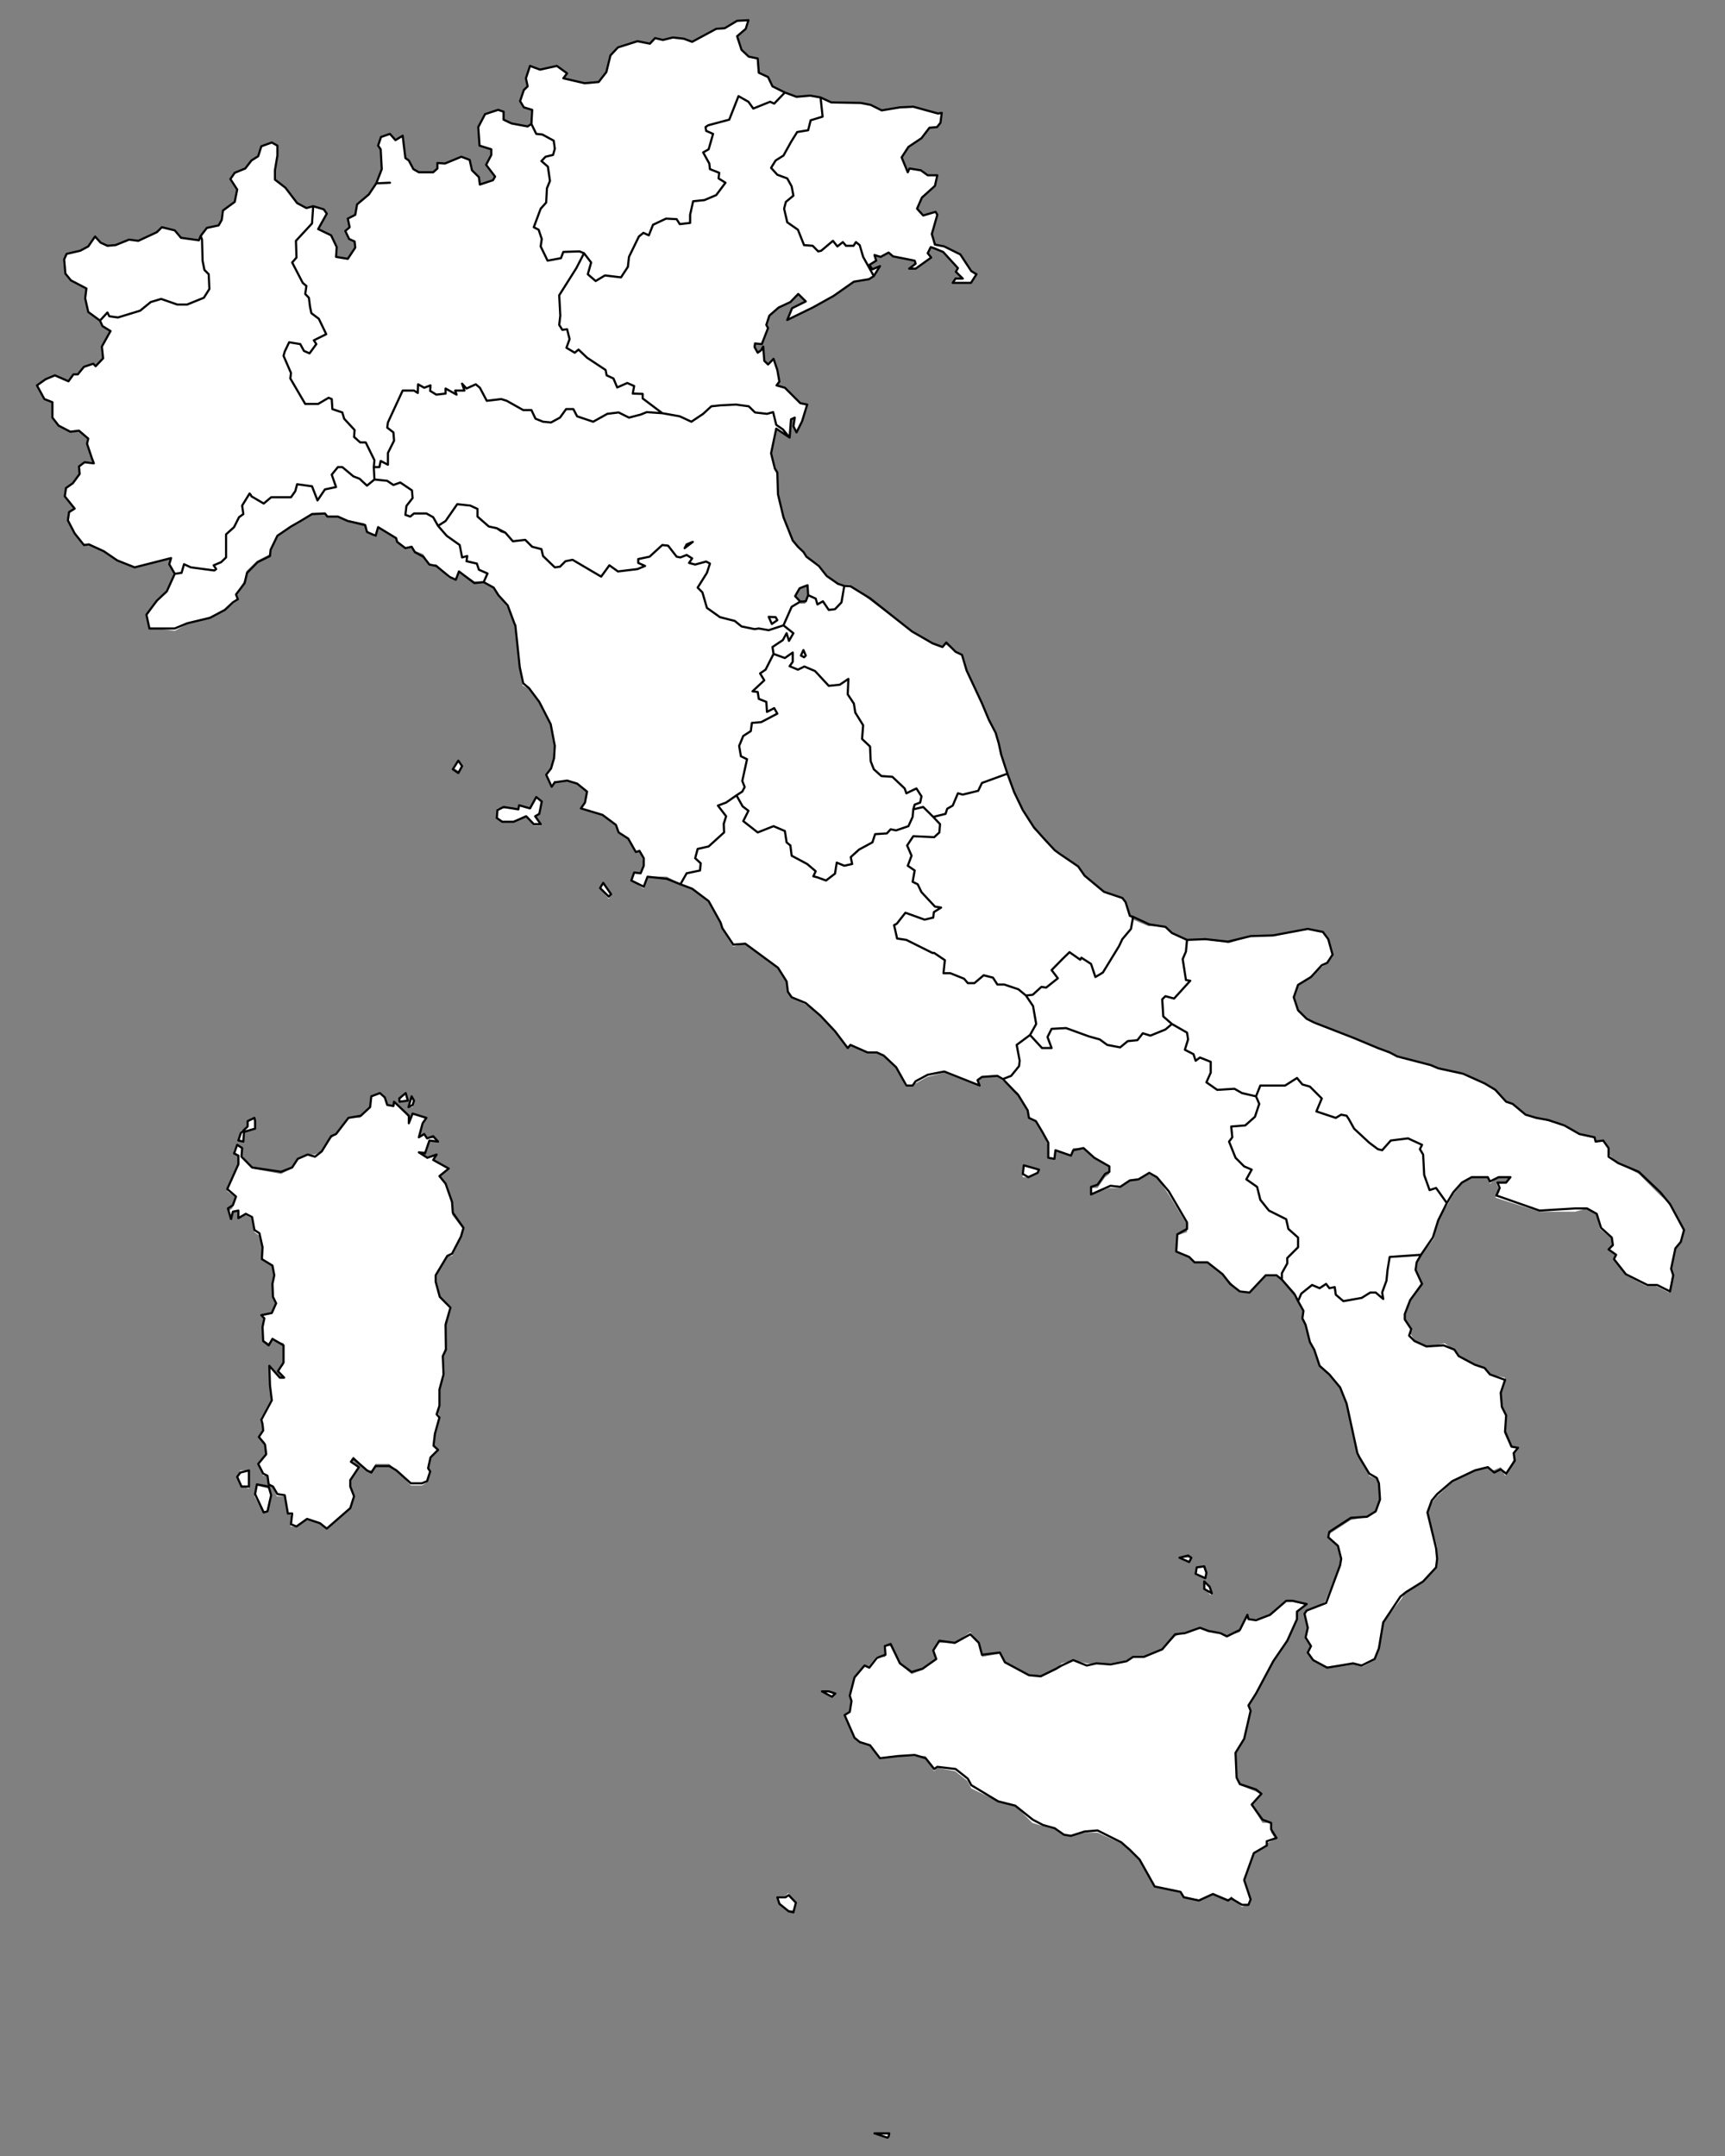
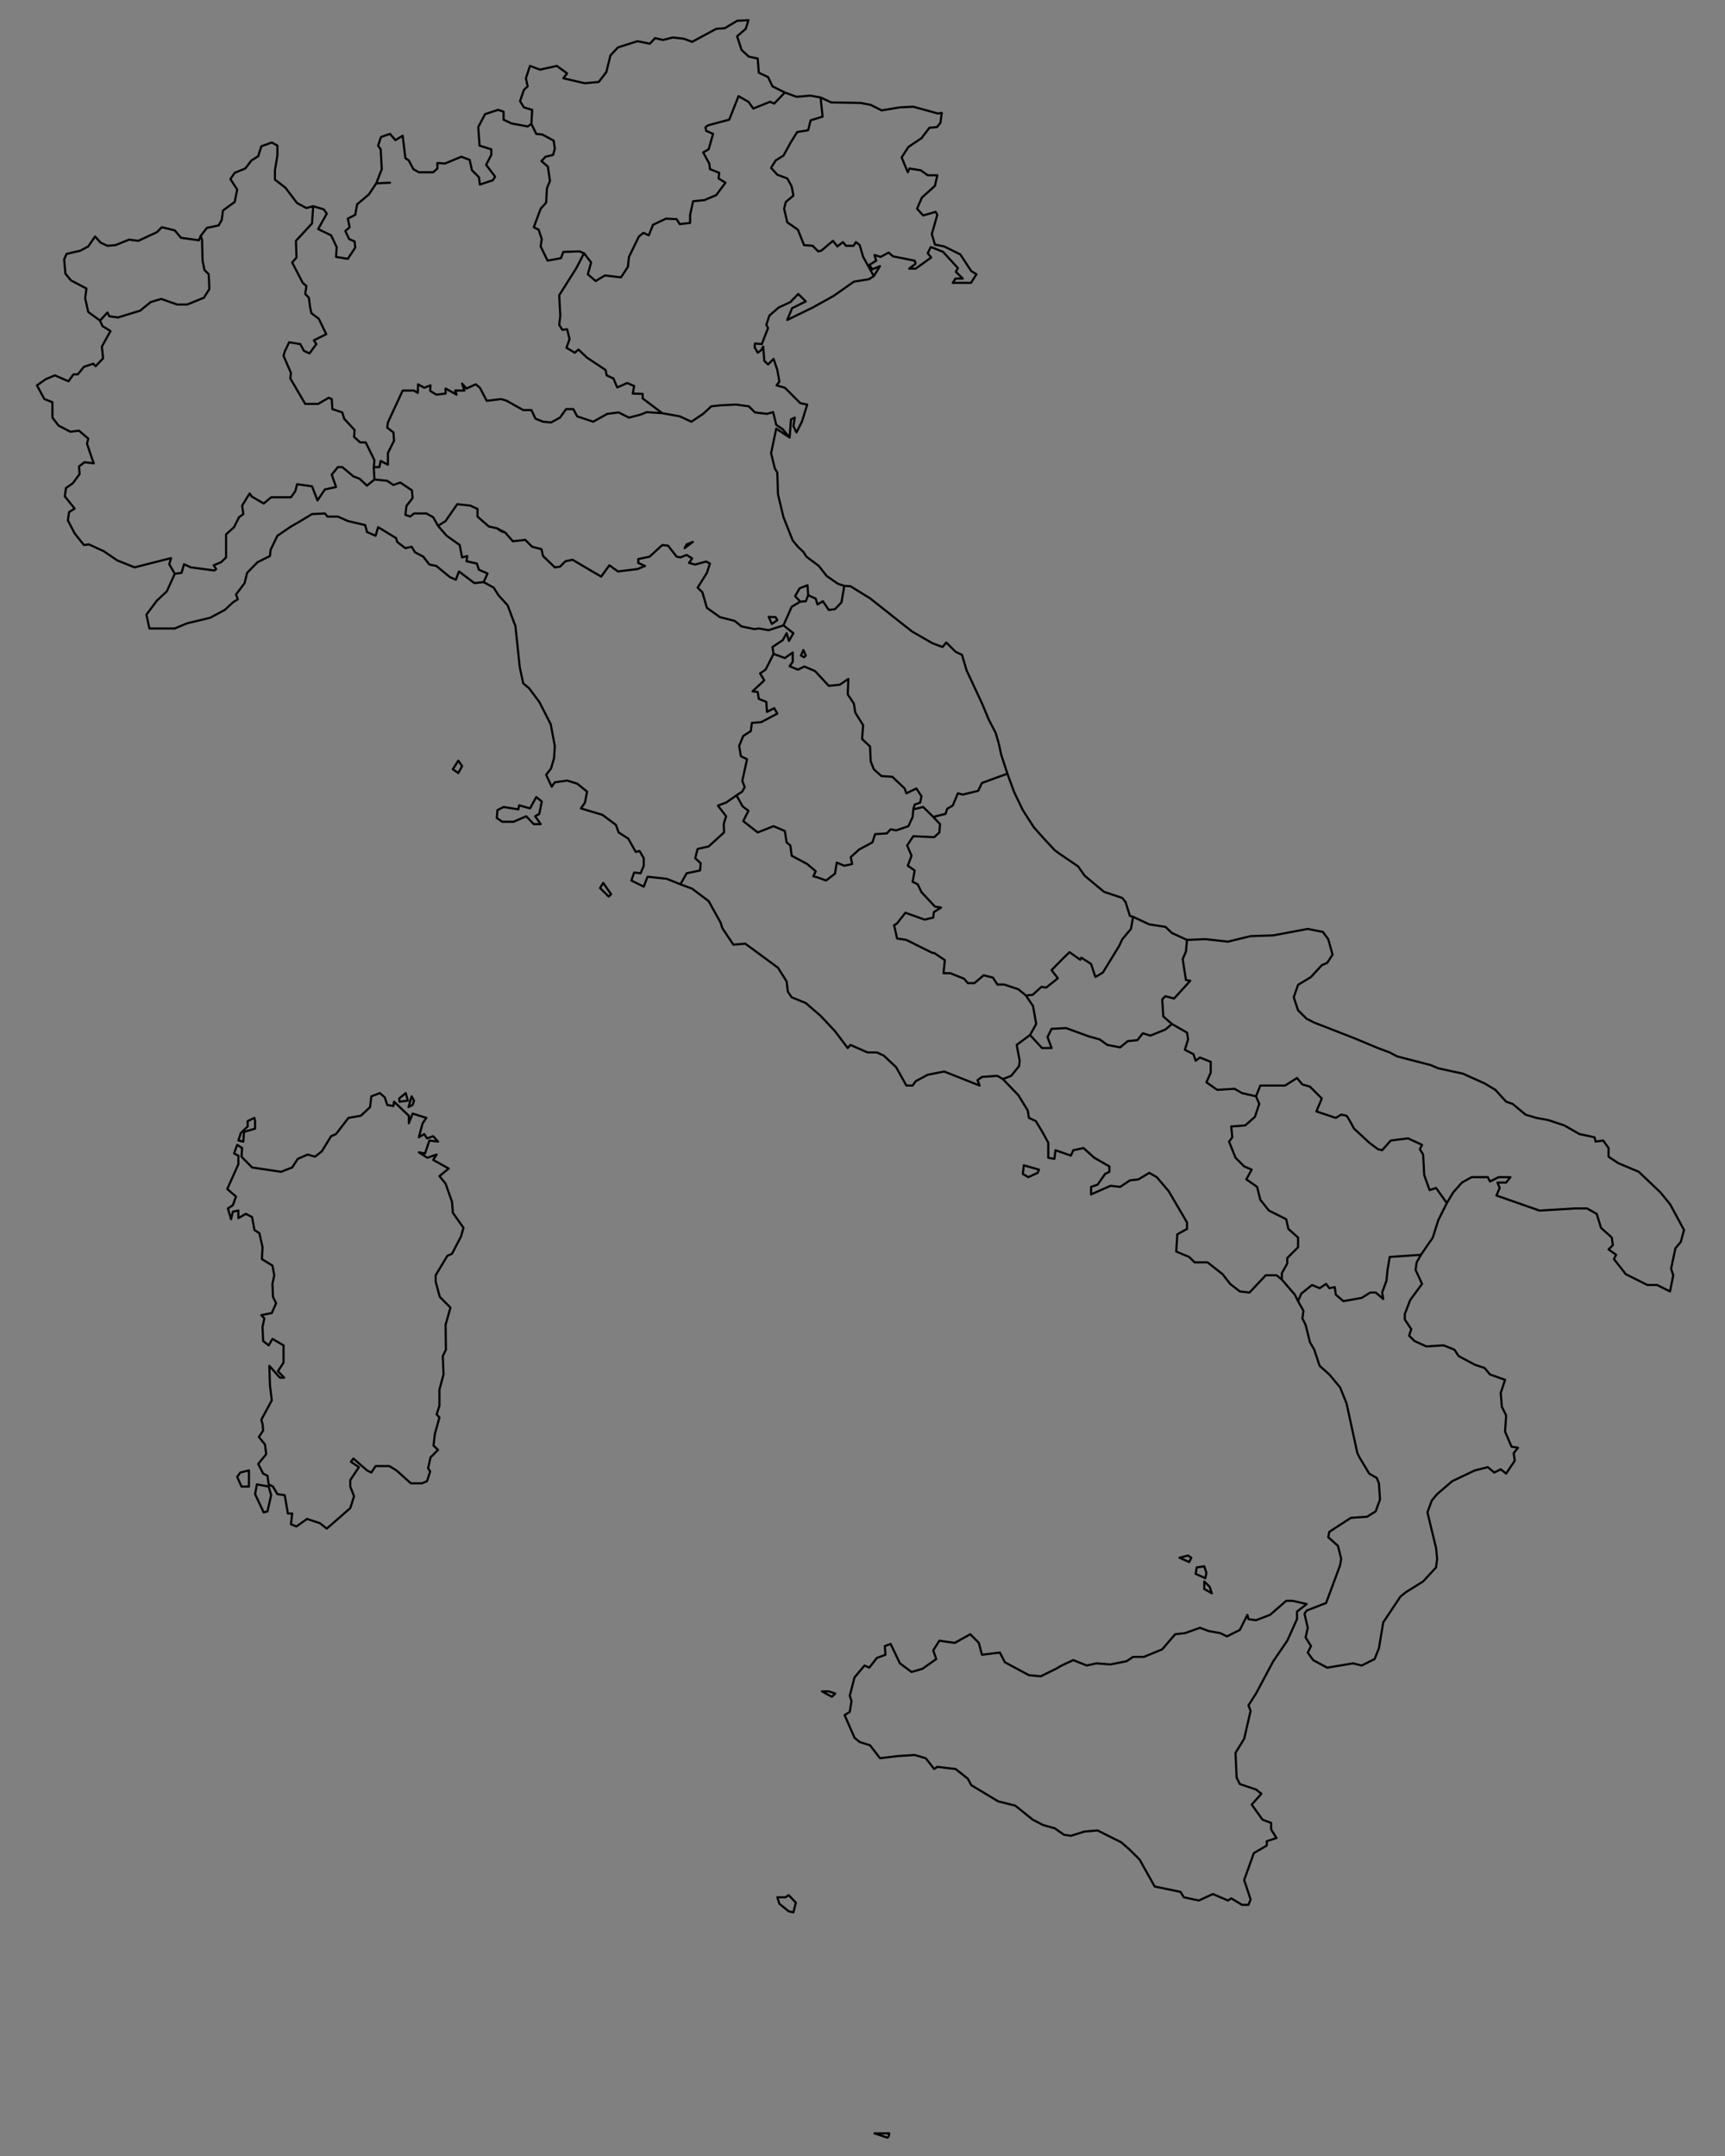
<svg xmlns="http://www.w3.org/2000/svg" viewBox="0 0 1600 2000" fill="none">
  <rect x="0" y="0" width="1600" height="2000" fill="#808080" stroke="none" />
-   <path style="fill:#ffffff;fill-opacity:1;fill-rule:evenodd;stroke:none" d="m 824.1,1983 -1.2,0 -11.9,-3 13.8,0 -0.7,3 z m -85.9,-217 -2.4,6 -4.7,0 -8.6,-6 -2.2,-7 7.9,0 2.9,-3 7.1,10 z m 36.6,-194 -3.5,3 -9.7,-7 6.8,0 6.4,4 z m 428.2,-70 -9,19 -13,19 -16,32 -7,9 2,6 -6,26 -8,12 1,24 3,7 15,6 5,3 -9,10 10,16 7,0 1,9 4,6 -8,4 0,3 -12,5 -9,25 6,19 -2,4 -6,3 -10,-10 -2,3 -15,-6 -13,6 -14,-3 -3,-3 -24,-6 -14,-26 -9,-8 -8,-6 -22,-10 -12,0 -12.8,3 -6.3,0 -8.6,-6 -10.8,-3 -9.9,-3 -16,-16 -15.9,-4 -24.8,-12 -3.6,-7 -11.4,-9 -16.7,-3 -2.8,3 -7.9,-14 -10.7,0 -15.1,0 -16.7,3 -9,-13 -9.9,-3 -4.4,-3 -9.4,-22 4.8,-4 1.6,-9 -1.6,-6 4.6,-16 9.2,-10 3.8,0 6.9,-9 8.7,0 -1.3,-10 5.7,0 8.3,16 11.5,10 10.2,-4 11.9,-9 -2.2,-10 5.9,-6 14.3,0 14.4,-10 7.9,10 2.9,13 16.5,-3 4.5,9 22,10 11.4,3 14.4,-7 5,-6 10.8,-3 12.6,3 9,0 13,0 15,-3 5,-3 11,0 17,-7 12,-12 9,-4 14,-3 8,3 11,0 5,4 13,-4 7,-15 1,3 6,0 14,-3 15,-13 6,0 13,3 -9,6 0,7 z m -81,-29 1,7 -6,-7 0,-6 5,6 z m -3,-12 -1,3 -9,-3 0,-7 7,0 3,7 z m -14,-16 -2,3 -9,-3 7,0 4,0 z m -856.8,-42 -4.2,0 -8,-15 1.7,-10 11.6,3 2.2,7 -3.3,15 z m -17.3,-39 0,17 -7,-3 -3.9,-6 2.8,-8 8.1,0 z m 731.5,-275 -8.6,3 -5.2,0 0.9,-11 13.8,3 -0.9,5 z m -736.1,-40 -0.7,10 -4.5,0 2.3,-10 5.7,-3 0.7,-6 6.2,-3 0.6,3 0,6 -10.3,3 z m 156.4,-22 -4.4,0 2.9,-9 2.7,3 -1.2,6 z m -4.4,-6 -7.6,0 -0.3,0 6,-7 1.9,7 z m -19.5,3 6.2,3 0.6,-6 13.7,16 0,6 3.4,-10 12.2,4 -3.5,6 -3.7,13 5.9,-4 2.5,4 5.7,0 4.5,3 -7.9,0 -4.2,9 -6.5,0 8.4,7 8.9,-4 -3.2,4 13.7,9 -7.9,8 5.7,6 5.8,19 0.3,10 9.9,13 -2.2,9 -7.7,16 -4.6,0 -10.7,18 0,6 3.5,13 10.1,10 -5.1,15 0.7,23 -2.6,6 0,19 -3.1,13 0,16 -2.6,6 2.6,3 -4.2,16 -1.6,13 3.9,3 -6.7,6 -1.9,10 1.9,3 -2.9,11 -4.7,3 -10.2,0 -13.3,-14 -6.9,-6 -12.7,0 -3.8,6 -4.1,0 -12.7,-13 -2.2,3 7.5,7 -8.2,11 0,9 3.5,7 -3.8,12 -21.4,19 -6.4,-6 -12,-3 -9.7,6 -5.6,0 1.6,-9 -4,-4 -2.8,-15 -7.5,0 -3.9,-10 -4.2,0 -0.4,-9 -4.2,0 -4.6,-11 7.5,-10 -1.1,-10 -5.7,-6 3.5,-6 -0.7,-7 -1.1,-3 10.3,-19 -1.7,-12 -0.6,-19 9.1,12 4.6,0 -5.7,-6 5.3,-6 0,-20 -11,-3 -2.8,3 -5.3,-3 -0.4,-12 1.6,-7 -2.9,-3 9.8,-3 4,-10 -2.9,-6 -1.1,-13 2.2,-6 -1.5,-8 -9.9,-7 0.7,-9 -3.5,-13 -4.1,-3 -2.9,-13 -5.7,-3 -6.3,3 0,-6 -5,0 -1.8,9 -2.8,-9 3.9,-3 3.5,-10 -8.1,-6 9.9,-24 0,-10 -4.2,-3 3.5,-6 3.9,3 0,6 9.8,13 27,5 9.8,-5 5.6,-9 8.6,-4 7.4,0 5.9,-3 9.2,-12 4,-4 12,-15 10.7,0 9.4,-10 1.2,-9 7.3,-4 5.1,4 1.9,6 z m 208,-193.4 -2.2,3.1 -8.3,-9.4 2.9,-4.8 7.6,11.1 z m -65.2,-80.7 -2,6.3 -3.6,0 5.6,9.5 -6.6,0 -7.5,-9.5 -11.1,6.3 -10.6,0 -5.1,-3.1 0.7,-9.5 5.7,0 13.8,0 0.6,-3.2 10.1,3.2 5.7,-9.6 5.2,3.2 -0.9,6.4 z m -73,-38 -3.4,3.2 -5.1,-3.2 5.1,-6.3 3.4,6.3 z m 255,-678.28 4.3,12.67 6.7,6.49 7.9,1.59 1.2,13.29 8.7,3.16 3.5,9.34 12,5.7 11,3.48 12.3,-0.63 9.1,1.9 10.7,4.39 27.4,0.7 9.2,1.6 10.2,5.2 16.5,-3.4 12.2,0 23.4,6.2 3.6,-0.3 -1.3,8.9 -3.6,4.1 -6.6,0.6 -7.6,9.7 -11.9,8.3 -6.3,9.4 5.7,14.1 1.6,-3.5 10.6,1.6 6,4.7 9.1,0 -2.2,9.6 -12.6,10.9 -4.4,10.4 6.3,6.3 10.7,-4.1 2.2,3.5 -5,17.9 2.8,8.9 8.7,2.5 14.9,7.5 10.3,15.4 4.8,2.2 -5.4,8.7 -16.6,-0.6 2.2,-3.6 6.3,0 -5.7,-6.4 1.3,-3.8 -13.3,-14.3 -8.1,-4.1 -3.4,-0.7 -2.9,5.9 3.4,4.1 -14.2,10.1 -6.5,0 6.5,-4.5 -0.9,-2.7 -20.1,-4.5 -4.8,-2.8 -7.5,3.8 -5,-1.6 0.9,4.4 -5.6,4.7 2.9,3.8 6.8,-2.9 -6.2,9.2 -4.1,2.9 -13.7,1.6 -18.8,14.1 -19.4,10.8 -23.7,10.9 3.8,-10.3 13.5,-6.3 -7,-7 -7.4,7.6 -10.8,5.1 -8.6,6.8 -3,9.1 1.8,2.9 -5.9,15 -6.2,-0.6 -0.7,3.5 2.6,5 3,-2.2 2.6,-3.5 0.9,13.4 3.7,3.1 5.1,-5 3.4,10.6 1.6,10.7 -2.8,3.5 8.2,2.2 14.4,14.4 5.8,0.6 -4.2,15.9 -5,10.3 -3.1,-5.7 1,-8.1 -3.2,1.9 -1.2,16.6 -12.7,-7.9 -4.5,22.6 3.5,14.3 2.2,3.2 0.7,19 4.4,22.1 9.2,22.2 4.6,6.3 5.4,3.2 2.2,6.2 12,6.4 7.4,9.5 10.2,9.5 5.4,0 6,0 18.6,14.3 29.2,22.1 9.7,6.3 18.9,12.7 9.3,3.2 3.2,-3.2 8.6,6.4 5.7,3.1 4.7,15.8 14.5,28.5 5.7,15.9 6.5,12.6 3.1,9.5 2.5,9.5 5.7,19 5.7,15.8 8.6,15.9 10.3,19 9.8,9.5 9.6,9.4 4.7,3.2 17,12.7 6,9.5 17,14.3 18,6.2 3,3.2 4,12.7 2,3.1 15,6.4 16,0 6,6.3 14,6.4 17,0 22,3.1 20,-6.3 21,0 31,-6.4 15,3.2 5,6.4 4,15.7 -5,6.4 -5,3.1 -10,9.5 -12,6.4 -4,12.7 4,12.7 8,6.2 7,3.2 38,15.8 21,9.6 11,3.1 6,3.2 32,9.5 8,3.2 22,2.9 19,10 10,6 10,10 7,3 12,9 9,4 12,3 15,3 13,9 15,4 0,3 8,0 5,6 0,6 8,7 20,11 19,19 10,9 13,26 -3,9 -6,7 -3,19 1,5 -3,16 -12,-6 -9,0 -19,-10 -12,-15 3,-3 -7,-6 3,-3 0,-7 -11,-9 -3,-13 -9,-6 -11,3 -33,0 -41,-13 4,-6 -3,-7 9,0 3,-6 -10,0 -8,6 -2,-6 -15,0 -9,6 -8,10 -5,9 -10,16 -3,16 -12,16 -4,6 -1,7 6,11 -11,16 -5,13 0,6 7,10 -2,3 4,6 11,7 17,-4 9,7 5,6 14,7 8,3 6,6 14,3 -4,13 1,16 4,6 -2,16 6,13 7,0 -4,6 0,6 -8,15 -4,-8 -7,3 -5,-3 -11,3 -22,11 -14,13 -5,6 -4,9 9,32 0,10 -1,9 -12,13 -16,9 -4,7 -17,22 -4,25 -4,10 -11,6 -9,-3 -24,3 -13,-6 -5,-6 3,-7 -5,-6 2,-10 -3,-12 2,-4 17,-9 14,-35 1,-3 -3,-13 -9,-9 1,-3 20,-13 16,-3 7,-4 4,-12 0,-13 -3,-6 -7,-3 -9,-18 -2,-3 -10,-48 -6,-12 -9,-13 -10,-9 -5,-13 -4,-10 -4,-16 -3,-6 1,-6 -5,-7 -3,-9 -12,-13 -5,-3 -10,0 -15,16 -9,0 -9,-10 -7,-6 -14,-12 -12,0 -5,-6 -12,-3 1,-16 9,-3 0,-7 -17,-28 -11,-16 -8,-3 -9,6 -8,0 -9,7 -10,0 -17,6 0,-6 6,0 7,-10 4,-3 0,-8 -14,-6 -10,-10 -9.6,0 -2.2,6 -14.3,-3 -1.4,7 -5.7,0 0,-13 -5,-13 -6.3,-9 -6.1,-3 -1.2,-7 -8.7,-16 -15,-12 -4.4,-3 -14.3,0 -4.1,3 1.9,6 -32.9,-13 -15.6,4 -10.8,6 -2.8,3 -6.5,0 -8.9,-19.1 -11.4,-9.5 -7.1,-3.2 -7.9,0 -16.3,-6.3 -2.2,3.2 -12.1,-15.9 -13.1,-15.9 -13.6,-9.4 -13.5,-6.3 -3.1,-6.4 -1.3,-9.5 -7.9,-12.7 -30.5,-22.1 -11,3.2 -10.1,-15.9 -1.9,-6.3 -11,-19 -15.1,-12.6 -11.2,-4.8 -12.4,-6.3 -17.9,0 -3.5,11.1 -11.3,-7.9 2.2,-6.4 6.3,0 2.8,-6.3 -0.7,-6.4 -3,-9.5 -4.2,3.2 -6.3,-12.6 -9.4,-6.3 -2.2,-6.4 -12.3,-9.5 -20.1,-6.3 3.7,-6.4 1.3,-9.5 -8.5,-6.3 -9.2,-3.1 -12.2,0 -2.2,6.2 -5.1,-12.6 4.5,-6.3 2.8,-9.5 0.7,-9.5 -4.2,-22.1 -10.1,-19.1 -10,-12.7 -5.6,-3.1 -2.9,-15.9 -3.8,-37.9 -0.6,-3.2 -6.8,-15.8 -8.3,-11.1 -4.4,-6.3 -9.8,-6.4 -8.1,0 -14.2,-9.5 -2.9,6.4 -6.5,0 -11.7,-12.7 -6.3,0 -5.8,-9.5 -8,-3.1 -2.8,-3.2 -5.7,0 -8.2,-6.3 -0.4,-3.2 -16.9,-9.5 -2.9,9.5 -7.3,-6.3 -2.2,-6.4 -15.6,-3.1 -9.7,-3.2 -9.2,0 -2.4,-3.2 -12.5,0 -11.6,9.5 -7.8,3.2 -12.2,9.5 -6.8,12.7 0,3.1 -12.1,6.3 -9.8,9.5 -2.2,9.5 -7.4,12.7 1.8,4.8 -4.6,3.2 -8.1,6.2 -13.2,6.3 -21.3,6.4 -11.4,6.3 -23.5,-3.1 -2.9,-9.6 9.8,-15.7 9.2,-7.9 7.4,-15.9 -5.7,-9.5 1.7,-6.4 -33.9,9.6 -15.4,-6.4 -12.6,-9.4 -13.77,-6.3 -4.59,0 -8.6,-9.6 -6.3,-12.6 1.14,-6.4 5.16,-3.2 -9.17,-12.6 1.15,-6.3 6.31,-6.3 5.73,-6.4 0,-9.5 5.16,-3.2 8.59,0 -1.72,-3.1 -4.58,-13.8 1.15,-5.1 -9.17,-6.9 -8.03,1.3 -10.32,-5.7 -5.74,-7.8 0,-14.3 -7.44,-2.8 -6.88,-12.5 8.02,-6.3 8.03,-2.8 13.18,4.9 4.59,-6.2 4.01,0 5.16,-6.8 8.59,-2.9 2.88,2.2 6.87,-7.6 -1.72,-10.8 8.61,-14.4 -7.46,-4.4 -2.29,-5 -10.89,-8.3 -3.44,-12.5 1.71,-9.2 -14.32,-7.4 -5.74,-6.4 -1.15,-13.2 2.3,-5.1 12.62,-3 7.44,-3.8 6.88,-9.2 5.16,5.7 6.28,2.9 7.5,-0.7 12,-5 9.2,0.6 17.2,-7.6 4.6,-4.5 11.5,2.9 6.2,6.3 16.1,2.9 2.2,-4.1 5.9,-7.3 10.3,-2.6 2.8,-5.2 1.1,-8.5 11.6,-7.9 2.2,-11.6 -6.8,-10.1 4,-5.4 10.2,-3.8 5.7,-7.8 6.3,-3.8 2.9,-9.1 9.8,-3.5 4.6,2.9 0.5,9.1 -2.2,13.8 0,8.5 9.8,7.7 10.7,14.4 8.7,4.3 6.4,-1.6 9,2.9 3.5,3.8 -8.1,14.4 12.2,5.7 4.6,10.8 0,9.4 10.8,1.9 6.9,-10.6 -1.2,-5.7 -4.4,-2.3 -3.5,-7.3 4.1,-3.5 -1.9,-8 6.9,-4.2 1.6,-9.7 10.6,-8.7 7.3,-10.2 12,-0.6 -12,0.6 5.1,-13 -1,-18.5 -2.9,-3.4 3.2,-8.1 7.6,-2.9 5.9,5.3 6.7,-3.7 1.9,20.7 3.8,2.2 3.4,8.4 5,2.9 14.1,0 3.9,-3.5 0,-5.9 6.9,1 15.4,-6 7.5,2.8 1.6,9.7 7,6.3 1.1,7 12,-4.1 2,-3.5 -8.3,-10.9 4.8,-9.2 0,-5.8 -10.8,-2.7 -1.4,-17.3 6.5,-12 12,-3.9 5.1,1.6 0,7 6.8,3.8 15.4,2.2 2.9,-1.5 0.6,-13.1 -7.5,-2.6 -2.8,-5.73 3.5,-10.76 2.8,-3.48 -1.3,-7.44 4.1,-10.77 8.7,3.49 15.5,-3.49 10.3,6.65 -3.6,4.12 19.2,5.22 13.7,-0.95 6.3,-9.34 3.8,-15.51 7.6,-8.07 18.3,-5.69 10.6,2.84 5.6,-5.7 7.3,1.59 9.2,-1.59 10.3,1.27 7.6,2.84 22.3,-12.02 7.9,-0.63 11.4,-7.13 10.3,-0.32 -2.2,7.45 -8.1,7.27 z m -47.3,470.98 -1.3,3.1 7.3,-6.3 -6,3.2 z m 101.1,47.4 4.9,8 4.5,0 2.8,-8 -0.6,-9.5 -7.3,3.2 -4.3,6.3 z" id="outline" />
  <path d="m 492.9,115 0.7,-13.1 -7.7,-2.3 -3.5,-5.8 3.5,-10.3 3.5,-3.4 -1.6,-7.48 3.8,-11.47 9.3,3.44 15.6,-3.44 9.5,6.88 -3.5,4.59 19.8,4.59 13,-1.15 7.1,-9.17 3.8,-15.48 7,-7.45 18.1,-5.73 11.5,2.29 4.8,-5.16 7.3,1.72 9.2,-2.3 10.2,1.15 7.7,2.87 22.3,-12.04 7.9,-0.58 11.5,-6.88 10.5,-0.57 -2.5,8.03 -8,6.88 m 0,0 4.1,12.61 6.7,6.3 8.3,1.72 1,13.19 8.6,4.01 4.1,8.63 11.5,5.7 m 0,0 10.8,4 12.7,-1.1 9.6,1.7 m -33.1,-4.6 -9.9,10.3 -3.8,-1.7 -15.6,6.3 -4.5,-6.3 -9.2,-5.2 -8.6,21.8 -19.5,5.2 -2.5,1.7 0.6,3.5 6.4,2.8 -4.1,14.3 -5.1,2.9 5.7,10.3 0.6,5.2 8.6,3.4 -0.6,5.2 6.4,4 -8.6,11.5 -10.9,4.6 -10.5,1.1 -2.8,12.6 0,7.5 -9.6,1.1 -2.9,-4.6 -9.8,-0.5 -12.1,5.7 -3.9,9.8 -5,-2.3 -4.2,3.4 -9.2,18.9 -1,9.2 -6.4,9.8 -14.9,-1.8 -8.6,5.2 -7.3,-6.3 3.1,-10.9 -6.6,-8.6 M 761.1,90.4 771,95 l 27.4,0.5 9.2,1.8 m 2.9,158.8 -9.9,-17.8 -3.2,-10.9 -3.5,-2.8 -2.2,3.4 -7,0 -2.9,-3.4 -5.1,4 -4.1,-5.2 -10.9,9.2 -2.8,0.6 -5.1,-5.2 -8,-0.6 -5.7,-14.3 -9.9,-6.9 -2.9,-12.6 1.6,-6.3 7,-5.8 -1.6,-8.6 -4.1,-7.4 -9.2,-3.4 -5.8,-6.4 4.2,-6.8 7.3,-4.6 7,-12.6 5.7,-9.2 10.2,-1.7 2.3,-9.2 11.1,-3.4 -1.9,-17.8 m 46.5,6.9 10.2,5.1 16.9,-2.8 12.4,-0.6 22.9,6.3 3.5,-0.6 -1.2,9.2 -3.2,4 -7,0.6 -7.4,9.7 -12.1,8.1 -6.3,9.7 5.7,13.8 1.6,-3.5 10.5,1.7 6.4,4.6 8.9,0 -2.2,9.8 -12.1,10.9 -4.5,10.3 5.7,6.3 11.5,-3.4 1.6,2.8 -5.1,17.8 2.9,9.8 8.6,1.7 14.9,7.4 10.2,15.5 4.8,2.9 -5.1,8 -16.9,0 2.6,-4 6.7,0 -6.4,-6.3 1.9,-3.4 -13.7,-15 -8.3,-3.4 -3.2,-1.1 -2.8,5.7 3.2,4 -14.4,10.3 -6,0 6,-4.6 -0.9,-2.8 -20.1,-4 -4.1,-3.5 -7.4,4 -5.7,-1.7 1.6,5.2 -6.4,4 2.9,4 7,-2.9 -5.7,9.2 m -520,-64.8 9.8,2.9 2.8,4 -8,14.3 12,5.8 5.2,10.9 -0.6,9.1 10.9,1.8 6.9,-10.4 -0.6,-5.7 -5.1,-2.3 -3.5,-7.4 4,-3.5 -1.7,-8 6.9,-3.5 1.7,-9.7 10.9,-9.2 6.9,-10.3 12.7,-0.6 -12.7,0.6 5.1,-13.2 -1,-18.4 -2.4,-3.4 2.7,-8 8.3,-2.9 5.1,5.8 6.7,-4.1 2.5,20.7 3.2,2.3 4.2,8 5.1,2.9 13.3,0 3.9,-3.5 0,-5.1 7,0.5 15.2,-6.3 7.7,2.9 2.2,9.7 6.4,6.3 0.9,6.9 12.1,-4 2,-3.4 -8.3,-10.9 4.8,-9.2 0,-5.2 -10.9,-3.4 -1.2,-17.2 6.3,-12 12.1,-4 5.1,1.7 0,7.4 7.3,3.5 m 0,0 15,2.8 3.5,-2.3 m 0,0 4.5,9.2 5.7,0.6 10.5,5.7 1,7.5 -1.6,5.7 -7,1.7 -3.8,4 6,5.2 1.9,13.2 -2.8,6.9 -0.7,13.2 -5.1,5.7 -6.4,17.2 4.5,2.3 2.9,8.6 -1,6.9 6.4,13.2 12.4,-2.3 2.2,-5.8 15,-0.5 4.2,1.7 m -355.5,-16.1 5.7,-7.4 10.9,-2.3 2.9,-5.2 1.1,-8.6 10.9,-8 2.3,-11.5 -6.3,-9.7 4,-5.8 9.8,-4 5.7,-7.4 6.3,-4 2.9,-9.2 9.7,-3.5 5.2,2.9 0,9.2 -2.3,13.7 0,8.6 9.7,7.5 10.9,14.3 m 0,0 8.6,4.6 6.3,-1.7 m 56.2,242 0.6,-6.4 -8.1,-16.5 -5.1,0 -5.7,-5.1 0.5,-6.4 -9.7,-10.5 -1.7,-5.8 -9.2,-3.1 -0.6,-9.3 -2.9,-1.2 -9.7,5.7 -12,0 -13.8,-23.6 0.6,-5.1 -6.9,-15.9 1.1,-4 4.1,-8.6 10.3,1.7 3.4,6.3 5.2,2.3 6.3,-8.6 -2.3,-3.5 11.5,-5.7 -6.9,-14.3 -6.9,-5.2 -1.2,-5.7 -1.1,-8.6 -3.4,-3.5 1.1,-7.4 -3.4,-2.9 -9.8,-18.9 4,-4.6 -0.5,-15.5 14.9,-16.1 1.1,-16 m -197.74,106.1 -10.9,-8 -2.86,-12.7 1.14,-9.1 -14.33,-7.5 -5.16,-6.3 -1.15,-13.2 2.3,-5.1 12.61,-2.9 7.45,-4 6.31,-9.2 5.16,5.7 6.31,2.9 7.46,-0.6 12.6,-5.1 8.6,1.1 17.2,-8 4.6,-4.6 12,2.9 5.8,6.9 16.6,2.3 1.7,-4.1 m 1.2,3.5 -1.2,-3.5 m -93.44,78.6 6.88,-7.5 1.76,3.5 8,1.1 20.6,-6.3 9.8,-8 9.7,-2.9 14.9,5.2 9.2,0 15.5,-6.3 5.1,-8.1 -0.6,-13.7 -4,-4 -1.7,-8.6 -0.5,-19.5 m 354.3,12.6 -7.1,13.8 -15.9,25.2 1,18.9 -1,8.6 2.9,4.6 4.4,-0.6 2.3,9.2 -2.9,8 7.7,4.6 3.5,-2.9 7.9,7.5 17.2,11.4 1,5 6.3,2.9 3.5,8.3 9.3,-4.1 6.4,2.8 -1.3,7 9.2,0.3 0,4.2 18.2,13.7 m 196.2,-127.2 -4.5,2.9 -14,2.3 -18.8,13.2 -19.4,10.8 -23.6,11.5 4.5,-10.9 12.7,-6.3 -7,-6.9 -7.3,7.5 -10.9,5.1 -8.6,7.5 -2.8,8.6 1.6,2.9 -5.8,14.9 -6.3,-0.6 -0.4,3.4 2.9,5.2 3.2,-2.3 1.9,-3.4 1,13.2 3.5,3.4 5.1,-5.2 3.5,10.3 1.9,10.8 -2.6,3.5 7.7,2.2 14.3,14.3 6.4,1.3 -4.8,15.6 -5.1,10.2 -2.9,-5.7 1.3,-8 -3.5,1.6 -1.3,16.9 m -570.3,126.4 -5.1,-8.9 1.7,-5.7 -33.8,8.6 -16.1,-6.4 -12.6,-8.6 -13.76,-6.3 -4.59,0.6 -8.6,-10.8 -6.31,-12.1 1.15,-7.7 5.16,-3.2 -9.17,-11.4 1.14,-7.7 6.31,-4.4 6.31,-8.6 -0.58,-7 5.16,-3.9 8.6,1 -1.72,-4.5 -4.58,-13.7 1.14,-4.7 -8.6,-7.4 -8.02,1 -10.9,-5.7 -5.73,-7.4 0,-14.3 -7.45,-2.9 -6.88,-12.7 8.03,-5.7 8.59,-3.6 12.62,5.5 4.58,-6.4 4.02,0 5.73,-7 8.6,-2.9 2.29,2.3 6.88,-7.3 -1.14,-10.9 8.02,-14.4 -7.45,-4.6 -2.29,-5.1 m 335.84,58.5 4.1,4.5 8.6,-3.9 3.8,3.2 6.4,12.1 13.4,-1.6 5.1,1.6 15.3,8.6 7.6,0 3.8,8 7,2.8 7.4,0.7 8.3,-4.5 5.7,-7.9 6.7,0 3.5,6.7 14.9,5 13.1,-7.3 10.5,-1.3 9.6,4.8 10.8,-2.8 5.7,-2.3 14.4,1 m -267.6,50 5.2,0 1.2,-5.7 6.7,3.5 0,-10.9 5.7,-11.4 -0.6,-7.7 -5.7,-4.4 0.6,-4.8 13.7,-29.6 10.5,0 3.5,2.2 0.3,-8 5.7,3.2 5.8,-2.2 -0.3,5.1 5.7,3.5 8.6,-1 0,-4.7 10.2,5.7 -1.3,-3.8 8.6,0 -2.2,-6.4 m 185.7,27.4 16.2,2.9 10.8,5 10.9,-7.3 7.6,-7 8.6,-0.9 14.3,-0.7 11.8,1.6 5.8,5.7 11.1,1.3 5.7,-1.6 2.9,11.8 6.1,4.2 6.3,7.6 m 0,0 -12.4,-8.3 -4.8,22.9 3.5,14.1 2.3,3.8 0.6,20.1 5.1,21.3 8.6,21.6 4.8,5.8 5.1,4.8 2.8,4.4 11.5,8.6 7.3,9.3 10.5,7.3 5.8,1.9 m -621,-11.2 6.3,-0.9 2.3,-8 6.3,2.9 21.8,2.9 1.7,-1.3 -2.3,-3.5 6.9,-2.9 4.6,-4.4 0,-21.4 7.4,-6.7 4.6,-9.2 4,-2.9 -1.1,-7.9 6.9,-11.2 1.1,1.3 0.6,1.3 11.4,6.7 6.9,-5.8 18.4,0 4,-5.7 1.7,-6.4 13.8,1.9 5.1,13.1 6.9,-10.2 10.3,-2.2 -4,-11.5 5.7,-7 4.1,0 10.3,8.6 5.7,2.2 m 13.8,0.7 -0.6,-11.5 m -13.2,10.8 6.9,6.4 6.9,-5.7 m 59,43 -4.5,-8 -6.3,-3.5 -11.5,0 -3.5,2.9 -4.5,-1.6 1,-8.3 5.7,-7.3 -0.6,-7.1 -10.8,-7.3 -6.4,2.3 -5.8,-3.9 -11.8,-1.2 m 113.5,45.2 -7.4,-1.6 -10.5,-9.2 0,-7.1 -6.7,-3.1 -12.1,-1.3 -10.8,15.6 -7,4.5 m 42.3,52.2 -8.6,0.9 -14.3,-10.8 -2.9,7.7 -5.7,-2.6 -12.4,-10.2 -6.4,-1.3 -5.7,-7.3 -7.7,-4.1 -3.1,-5.1 -5.8,1.3 -7.6,-5.8 -1,-3.5 -16.7,-10.2 -2.3,8 -8,-3.5 -1.7,-6.4 -16.1,-3.8 -9.2,-4.1 -9.7,0 -2.3,-2.9 -12,0.6 -12.1,7.3 -7.4,4.2 -12.6,8.6 -6.3,13 -0.6,5.8 -11.5,5.7 -9.7,9.9 -2.3,9.5 -8,10.6 1.7,4.4 -4.6,2.9 -7.5,7 -13.7,7.3 -21.2,5.1 -11.5,4.8 -23.5,0 -2.8,-12.8 9.7,-13 9.2,-8.6 7.4,-16.3 m 244.2,-44.5 8,9.2 12.1,8.6 2.2,11.5 4.8,-1.3 -0.7,4.8 9.6,2.2 1.9,5.7 8,3.5 -3.6,8 m 12.2,-50 7.9,4.1 m -7.9,-4.1 7.9,4.1 m 0,0 -3.8,-1.3 -4.1,-2.8 m 7.9,4.1 -3.8,-1.3 -4.1,-2.8 m 265.9,90.1 -13.7,4.5 -9.2,-1.6 -3.9,0.6 -12.1,-2.5 -6.3,-5.1 -13.7,-3.5 -12.1,-8.6 -4.2,-14.4 -4.4,-4.4 8.6,-13.7 2.8,-8.6 -3.5,-1.9 -10.2,2.8 -5.7,-1.5 2.9,-4.2 -5.1,-3.2 -5.8,2.3 -3.5,-0.7 -7.9,-10.2 -5.4,-0.6 -11.8,10.8 -10.5,2.2 0,3.6 6.3,2.8 -7,2.9 0,0 -18.1,2.2 -8,-5.7 -7.6,10.5 -13.1,-7.7 -13.4,-7.9 -6.6,1.3 -5.1,5.1 -4.8,0.6 -10.9,-10.5 -1.5,-6.4 -8.6,-2.2 -6.4,-6.4 -11.5,1.3 -7,-8 m 168.2,10.9 -1.9,3.5 7.6,-5.8 -5.7,2.3 m -5.8,315.3 -12.7,-5.1 -17.8,-1.9 -3.5,9.2 -11.5,-5.7 2.6,-7.4 6,0.7 2.9,-7 0,-7 -3.9,-6.7 -3.5,0.9 -7,-12.4 -8.9,-5.7 -2.5,-7 -12.5,-9.3 -20,-6 3.8,-5.4 1.9,-10.2 -9.2,-7.4 -9.3,-2.8 -11.4,1.6 -2.9,4.1 -5.1,-11.1 4.5,-5.8 2.8,-9.5 0.7,-11.5 -3.8,-20.1 -10.6,-20.7 -9.5,-12.7 -5.4,-4.5 -3.2,-14.9 -4.1,-38.9 -0.7,-1.3 -6.4,-17.2 -8.6,-9.5 -4.4,-7 -9.3,-5.1 m 301,12.1 -0.6,-9.2 -7.3,2.8 -4.2,7.3 4.8,5.1 m 40.8,-14.6 5.7,0.3 18.2,11.2 m -23.9,-11.5 -2.6,15.3 -6,6.3 -5.8,0.7 -5.4,-8 -5.1,2.9 -1.6,-5.4 -7,-3.2 m -7.3,6 5.1,-0.3 2.2,-5.7 m 57.4,2.9 29.3,23.2 9.8,7.7 18.8,10.8 9.3,3.5 3.5,-4.2 8.6,8.6 6,2.9 4.2,14.3 14.3,30.6 6.4,15.3 6.3,12.1 2.9,9.9 2.2,10.2 5.8,17.8 m -192.1,-159.6 -8,4.8 -7.6,17.2 m -5.7,-4.8 -1.6,-2.8 -6.4,-0.3 m 0,0 2.9,6.6 5.1,-3.5 m -3.5,31.3 -1,-6.4 9.6,-6.4 3.5,-6.4 2.2,7.1 4.1,-7.1 -9.2,-7.3 m 20.7,28 -2.2,-5.1 m 0,0 -2.3,5.1 2.9,1.6 1.6,-1.6 m 99.7,142.7 1.3,-4.4 5.1,-1.9 1.2,-5.8 -4.7,-7.3 -9.3,4.5 -1.6,-4.5 -11.4,-10.8 -10.2,-0.7 -7,-6.3 -2.9,-7.4 -0.6,-13.7 -7.4,-7 1,-12.7 -7.3,-11.8 -1.3,-8.3 -5.7,-8.6 0.6,-14.3 -8,5.4 -10.2,1 -12.7,-13.7 -9.9,-4.2 -6,2.9 -7.7,-3.2 2.9,-4.1 0,-8.6 m 0,0 -7.3,5.1 -10.5,-3.8 m 0,0 -7.4,14.6 -5.1,3.5 3.9,6.4 -10.9,10.2 4.8,0.6 1,6.4 7,2.8 0.6,9.3 6.7,-3.5 2.9,5.1 -15,7.9 -8.6,0.7 -1,7.6 -7,4.5 -3.8,9.2 1.6,9.6 5.7,2.8 -4.4,20.1 2.2,5.7 -2.2,4.2 -5.4,3.5 m -254.5,-27.1 -3.5,6.4 -5.1,-3.5 5.1,-8 3.5,5.1 m 505.8,7 6.3,17.2 m -75.1,22.9 11.4,-2.8 1.6,-4.8 5.1,-2.9 4.8,-11.4 4.5,1.2 14.3,-3.5 3.5,-7.3 23.6,-8.6 m 6.3,17.2 8,16.6 10.2,15.9 9.9,11.1 9.5,10.2 4.8,3.5 16.9,11.5 6,8.6 18,15 17,5.7 3,3.8 4,12.8 3,0.9 m -367.9,-112.7 5.7,10.2 5.4,4.1 -4.8,9.6 m -58.3,58.6 5.8,-10.2 12.4,-2.6 0.6,-6.7 -5.1,-4.7 2.3,-8.6 10.2,-2.3 14.3,-13 -0.3,-8 2.2,-7 -7.6,-9.9 7.6,-2.8 9.6,-6.7 m -181.6,10.8 -1.3,6.4 -3.8,2.2 5.1,7.3 -6.4,0 -7,-7.3 -11.7,5.1 -10.6,0 -5,-3.5 0.6,-7.3 5.7,-2.9 13.7,2.2 0.7,-3.8 10.1,2.9 5.8,-10.5 5.1,4.1 -1,5.1 m 345.6,2.2 9.2,-2.2 9.3,9.2 m -176.2,3.9 13.4,10.5 14.7,-5.8 10.5,4.5 1.6,10.5 3.5,2.9 1.2,9.5 14.4,7.7 7.9,6.7 -2.2,4.7 3.8,1 8,2.9 8.3,-6.4 1.6,-10.2 7,2.9 7.3,-1.6 -1.3,-6.4 7.7,-7 12.4,-6.7 2.5,-7.6 10.9,-0.7 3.5,-3.8 5.1,1 11.4,-3.9 3.9,-8.6 0.6,-7 m 17.8,133.2 -24.2,-12.1 -8.6,-1.3 -2.8,-12.4 2.5,-1.3 8,-10.2 17.8,6.4 8,-1.9 0.6,-5.1 6.7,-4.2 -5.7,-0.9 -12.5,-13.4 -3.5,-7.3 -4.7,-2.3 1.9,-10.5 -6.4,-4.4 3.5,-9.3 -4.1,-9.5 5.7,-8.6 19.4,0.9 4.8,-4.4 0.6,-7.7 -6.3,-6.7 m -298.8,71.7 -2.2,2.2 -8,-7.9 2.9,-4.8 7.3,10.5 m 363.4,171.5 -5.1,-3 -14.3,1 -4.1,3 1.9,5 -32.8,-13 -15.3,3 -11.2,6 -2.8,4 -5.8,0 -9.5,-17 -11.5,-10.8 -6.4,-2.9 -8.6,0 -15.9,-7 -2.5,2.9 -11.8,-15.6 -13.4,-14.3 -13.7,-11.8 -13.1,-5.4 -3.5,-5.1 -1.2,-9.6 -8,-12.7 -30.3,-22.3 -11.1,0.9 -10.2,-15.3 -1.6,-5.1 -11.1,-20 -15.3,-11.5 -10.9,-4.1 m 419.9,30.2 15,7 15,2.3 6,5.7 14,6.4 m -50,-21.4 -2,11.2 -8,9.5 -3,6.4 -15,24.5 -3,1.9 -4,2.3 -4,-12.1 -9,-5.8 -1,1.9 -10,-7 -6,5.8 -10.6,10.8 5.8,7.6 -10.8,8.6 -4.5,-0.6 -8,7.3 -6.3,0.7 m 149.4,-51.6 17,-0.7 21,2.3 21,-5.1 21,-0.7 32,-6 14,2.8 5,6.7 m 0,0 4,14.4 -5,7.6 -5,2.2 -10,10.9 -12,7.3 -4,11.5 4,12.1 8,7.9 7,3.5 37,14.4 22,9.2 11,4.1 7,3.7 31,8 7,3 23,5 20,9 10,6 10,11 6,2 12,10 10,3 11,2 15,5 14,8 14,3 1,4 7,-1 5,7 0,8 9,6 19,8 20,19 9,11 13,24 -3,11 -5,6 -4,19 2,6 -3,15 -12,-6 -9,0 -20,-10 -11,-14 2,-4 -7,-5 4,-4 -1,-7 -10,-9 -4,-13 -9,-5 -11,0 -33,2 -40,-14 3,-7 -2,-5 8,0 4,-5 -11,0 -8,4 -2,-4 -15,0 -9,5 -8,9 -6,10 m -245,-226.3 3,-7 1,-10.8 m -149.4,51.6 -7,-5.8 -13.1,-4.4 -6.4,0 -4.1,-6.4 -8.6,-2.2 -8.6,7.3 -6.1,0 -3.5,-4.1 -12.7,-5.1 -6.4,0 1.3,-12.1 -9.9,-6.7 m 0,0 -1.6,0 m 1.6,0 -1.6,0 m 0,0 1.6,0 0,0 m -1.6,0 1.6,0 0,0 m 220.5,65.9 -8,-7 -1,-15.9 3,-2.9 8,2.2 15,-16.5 -4,-0.7 -3,-19.4 m -145.4,33.8 6.6,9.8 2.9,16.6 -5.7,10.2 m 145.6,-2.2 -14,-8 m -131.6,10.2 11.1,12.1 8.9,0 -3.8,-10.2 3.8,-7.6 13.4,-0.7 21.2,7.7 10,2.8 7,5.1 12,2.3 7,-5.8 9,-0.9 5,-6.4 7,2.2 14,-5.7 6,-5.1 m 78,67.1 -13,-3 -7,-4 -16,1 -10,-7 4,-9 0,-10 -10,-4 -4,3 -2,-6.1 -8,-4.1 3,-9.6 -1,-6.3 m -170.8,43.1 7.7,-3 7.3,-9 0.6,-5 -2.8,-14.7 12.4,-9.2 m 265.6,70.9 5,-12 -11,-11 -7,-2 -5,-6 -11,7 -23,0 -4,10 m 24,170 -5,-4 -10,0 -15,16 -9,-1 -9,-7 -7,-9 -14,-11 -12,0 -5,-5 -12,-5 1,-16 9,-5 0,-6 -17,-29 -11,-13 -7,-4 -10,6 -8,1 -9,6 -9,-1 -18,8 0,-7 6,-2 7,-10 4,-2 0,-5 -14,-8 -10,-9 -9.5,2 -2.2,5 -14.3,-5 -1,8 -5.7,-1 0,-14 -5.5,-10 -6,-10 -6.4,-3 -1.2,-7 -8.6,-14 -14.4,-15 m -571,24 5.7,1 0.6,-4 13.7,13 0,7 3.5,-9 12.8,4 -3.5,5 -3.5,13 5,-3 2.6,4 5.7,-2 4.5,5 -8,-1 -4.1,12 -5.7,-1 7.9,5 8.6,-3 -3.2,5 14.4,8 -8.6,7 5.7,7 6,17 0.7,10 9.9,14 -2.3,8 -8.3,16 -4.4,2 -10.8,18 0,6 3.8,14 9.9,10 -4.5,16 0.3,23 -2.9,6 0.7,17 -3.8,14 0,15 -2.6,8 2.6,3 -4.2,15 -1.3,11 4.2,4 -7,7 -2.2,10 1.9,3 -2.9,9 -4.8,2 -10.2,0 -13.4,-12 -6.6,-4 -12.7,0 -4,6 -4,-2 -12.6,-11 -2.3,3 7.4,5 -8,12 0,6 3.5,9 -3.5,11 -21.8,19 -6.3,-5 -12,-4 -9.8,7 -5.1,-2 1.1,-10 -4,0 -2.9,-17 -6.8,-1 -4.1,-7 -4,-2 -1.1,-8 -4,-2 -4.6,-9 7.4,-9 -1.1,-9 -5.7,-7 4,-6 -0.6,-6 -1.1,-4 9.7,-18 -1.7,-14 -0.6,-18 9.8,11 4,0 -5.8,-6 5.2,-8 0,-16 -10.3,-6 -3.5,6 -5.1,-4 -0.6,-13 1.7,-8 -2.8,-3 9.7,-2 4,-9 -2.9,-6 -0.5,-12 1.7,-8 -1.7,-9 -9.8,-6 0.6,-11 -2.9,-13 -4.6,-3 -2.2,-12 -5.8,-3 -6.9,4 0,-7 -5.1,1 -1.7,7 -2.9,-10 4.6,-3 2.9,-8 -8.1,-7 10.3,-23 0,-8 -4,-2 2.9,-8 4.6,3 -0.6,8 9.8,10 26.9,4 10.3,-4 5.2,-8 9.2,-4 6.8,2 6.3,-5 8.6,-14 4.6,-2 11.5,-15 11.5,-2 8.6,-8 1.1,-10 8,-3 4.5,4 2.3,7 m 19.1,-4 -7.7,1 -0.3,-3 6,-5 2,7 m 4.4,4 -3.8,2 2.9,-10 2.2,4 -1.3,4 m 806.3,162 0,-6 5,-9 0,-5 10,-10 0,-9 -9,-8 -2,-9 -16,-8 -8,-10 -3,-12 -10,-7 5,-9 -7,-3 -8,-8 -6,-15 3,-4 -1,-10 13,-1 9,-8 4,-12 -3,-7 m 177,99 -10,-14 -6,2 -5,-14 -1,-19 -3,-5 2,-4 -13,-6 -16,2 -8,9 -4,-1 -8,-6 -14,-13 -5,-9 -2,-3 -5,-1 -5,3 -18,-6 m -994.7,19 -0.6,9 -4.6,-1 2.3,-7 6.3,-6 0,-5 6.3,-3 0.6,3 0,7 -10.3,3 m 736.1,38 -8.6,4 -5.1,-3 0.9,-8 14.1,4 -1.3,3 m 379.6,28 -8,16 -5,16 -11,16 m 0,0 -4,7 -1,7 6,13 m -1,-27 -29,2 -2,12 -1,10 -4,11 1,6 -7,-6 -5,0 -8,5 -17,3 -7,-6 -1,-7 -5,1 -3,-4 -6,4 -7,-3 -10,8 -3,7 m 0,0 -3,-6 -12,-14 m 130,4 -11,15 -5,13 0,5 6,9 -2,6 5,5 11,5 16,-1 10,4 4,6 15,8 9,3 5,6 14,5 -4,12 1,13 4,8 -1,15 6,14 6,1 -4,5 1,7 -8,12 -5,-4 -6,3 -6,-5 -12,3 -21,10 -14,12 -5,6 -4,11 8,33 1,10 -1,8 -12,13 -16,10 -5,4 -16,24 -4,24 -4,10 -12,6 -8,-2 -24,4 -13,-7 -5,-7 3,-6 -5,-8 2,-9 -3,-13 2,-3 18,-7 13,-35 1,-6 -3,-12 -9,-8 1,-5 20,-13 15,-1 8,-5 4,-11 -1,-15 -2,-5 -7,-4 -9,-15 -2,-4 -10,-46 -6,-15 -10,-12 -9,-8 -5,-15 -4,-7 -4,-16 -3,-6 1,-7 -5,-9 m -973.1,157 0,15 -6.9,0 -4,-9 2.9,-4 8,-2 m 17.2,38 -3.5,1 -8,-17 1.7,-9 10.9,2 2.3,8 -3.4,15 m 856.9,43 -2,4 -9,-4 8,-2 3,2 m 14,14 -1,5 -9,-4 1,-6 7,-1 2,6 m 3,13 2,6 -7,-4 0,-7 5,5 m 81,30 -9,20 -13,19 -16,30 -7,11 2,5 -6,26 -8,13 1,23 3,6 15,5 5,4 -9,10 10,14 8,3 0,6 5,8 -9,3 0,4 -12,7 -9,25 6,18 -2,5 -6,0 -10,-6 -3,2 -14,-6 -13,6 -14,-3 -3,-5 -24,-5 -14,-25 -9,-9 -8,-7 -22,-11 -12,1 -12.7,4 -6.4,-1 -8.6,-6 -10.8,-3 -9.6,-5 -16.2,-13 -15.9,-4 -24.9,-15 -3.2,-6 -11.4,-9 -16.9,-2 -2.9,2 -7.9,-10 -10.2,-3 -15.6,1 -16.6,2 -9.2,-12 -9.6,-3 -4.8,-4 -9.2,-21 4.8,-3 1.6,-10 -1.6,-5 4.4,-17 9.3,-11 4.4,2 7,-9 8,-3 -0.6,-8 5.4,-2 8.6,18 10.8,8 10.2,-3 12.7,-9 -2.8,-8 5.7,-9 14.3,2 14.4,-8 7.9,8 2.9,11 16.6,-2 4.7,9 22.3,12 10.9,1 14.3,-7 5.1,-3 10.8,-5 12.5,5 9,-2 13,1 15,-3 6,-4 10,0 17,-7 12,-14 9,-1 14,-5 8,3 11,2 6,3 12,-6 7,-14 1,4 7,1 13,-5 15,-13 6,0 13,3 -9,7 0,7 m -428.2,69 -3.2,3 -9.2,-5 6.3,0 6.1,2 m -36.6,194 -2.3,9 -4.4,-1 -8.6,-7 -1.9,-6 7.6,0 2.9,-2 6.7,7 m 86,217 -1,1 -12.1,-4 13.7,0 -0.6,3" style="fill:none;stroke:#000000;stroke-width:2;stroke-linecap:round;stroke-linejoin:round;stroke-dasharray:none;stroke-opacity:1;stroke-miterlimit:4" id="boundaries" />
</svg>